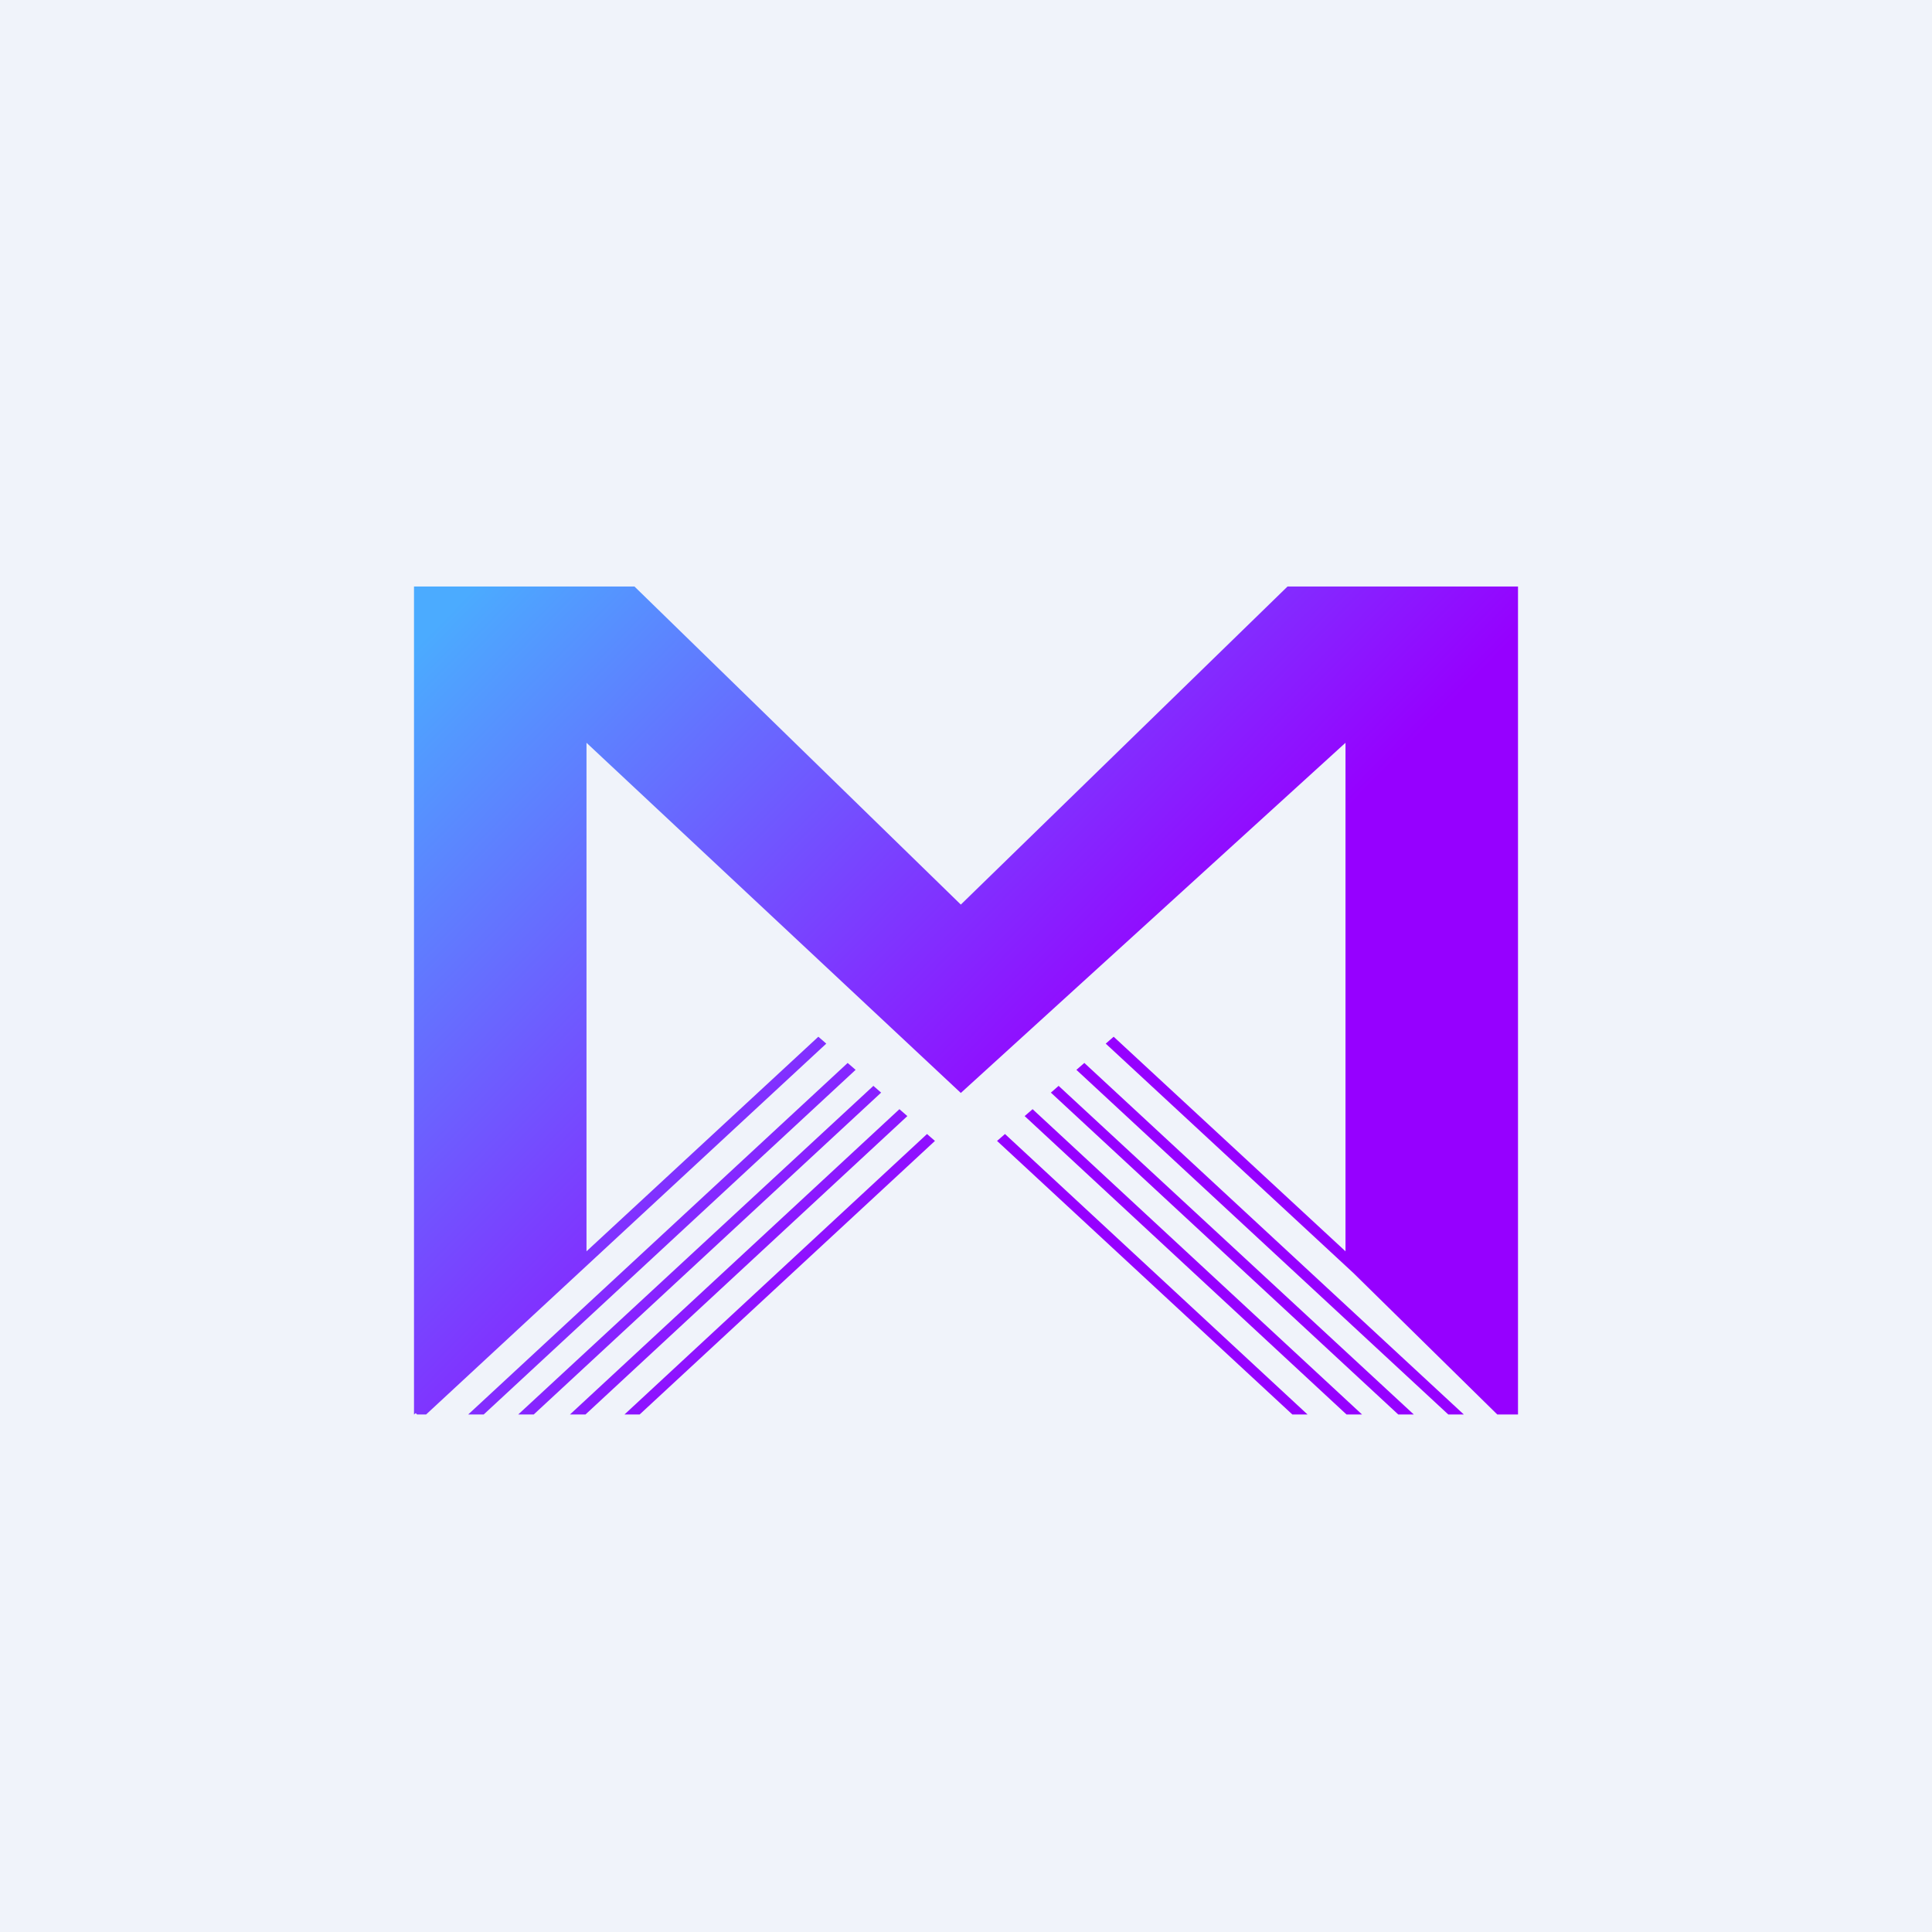
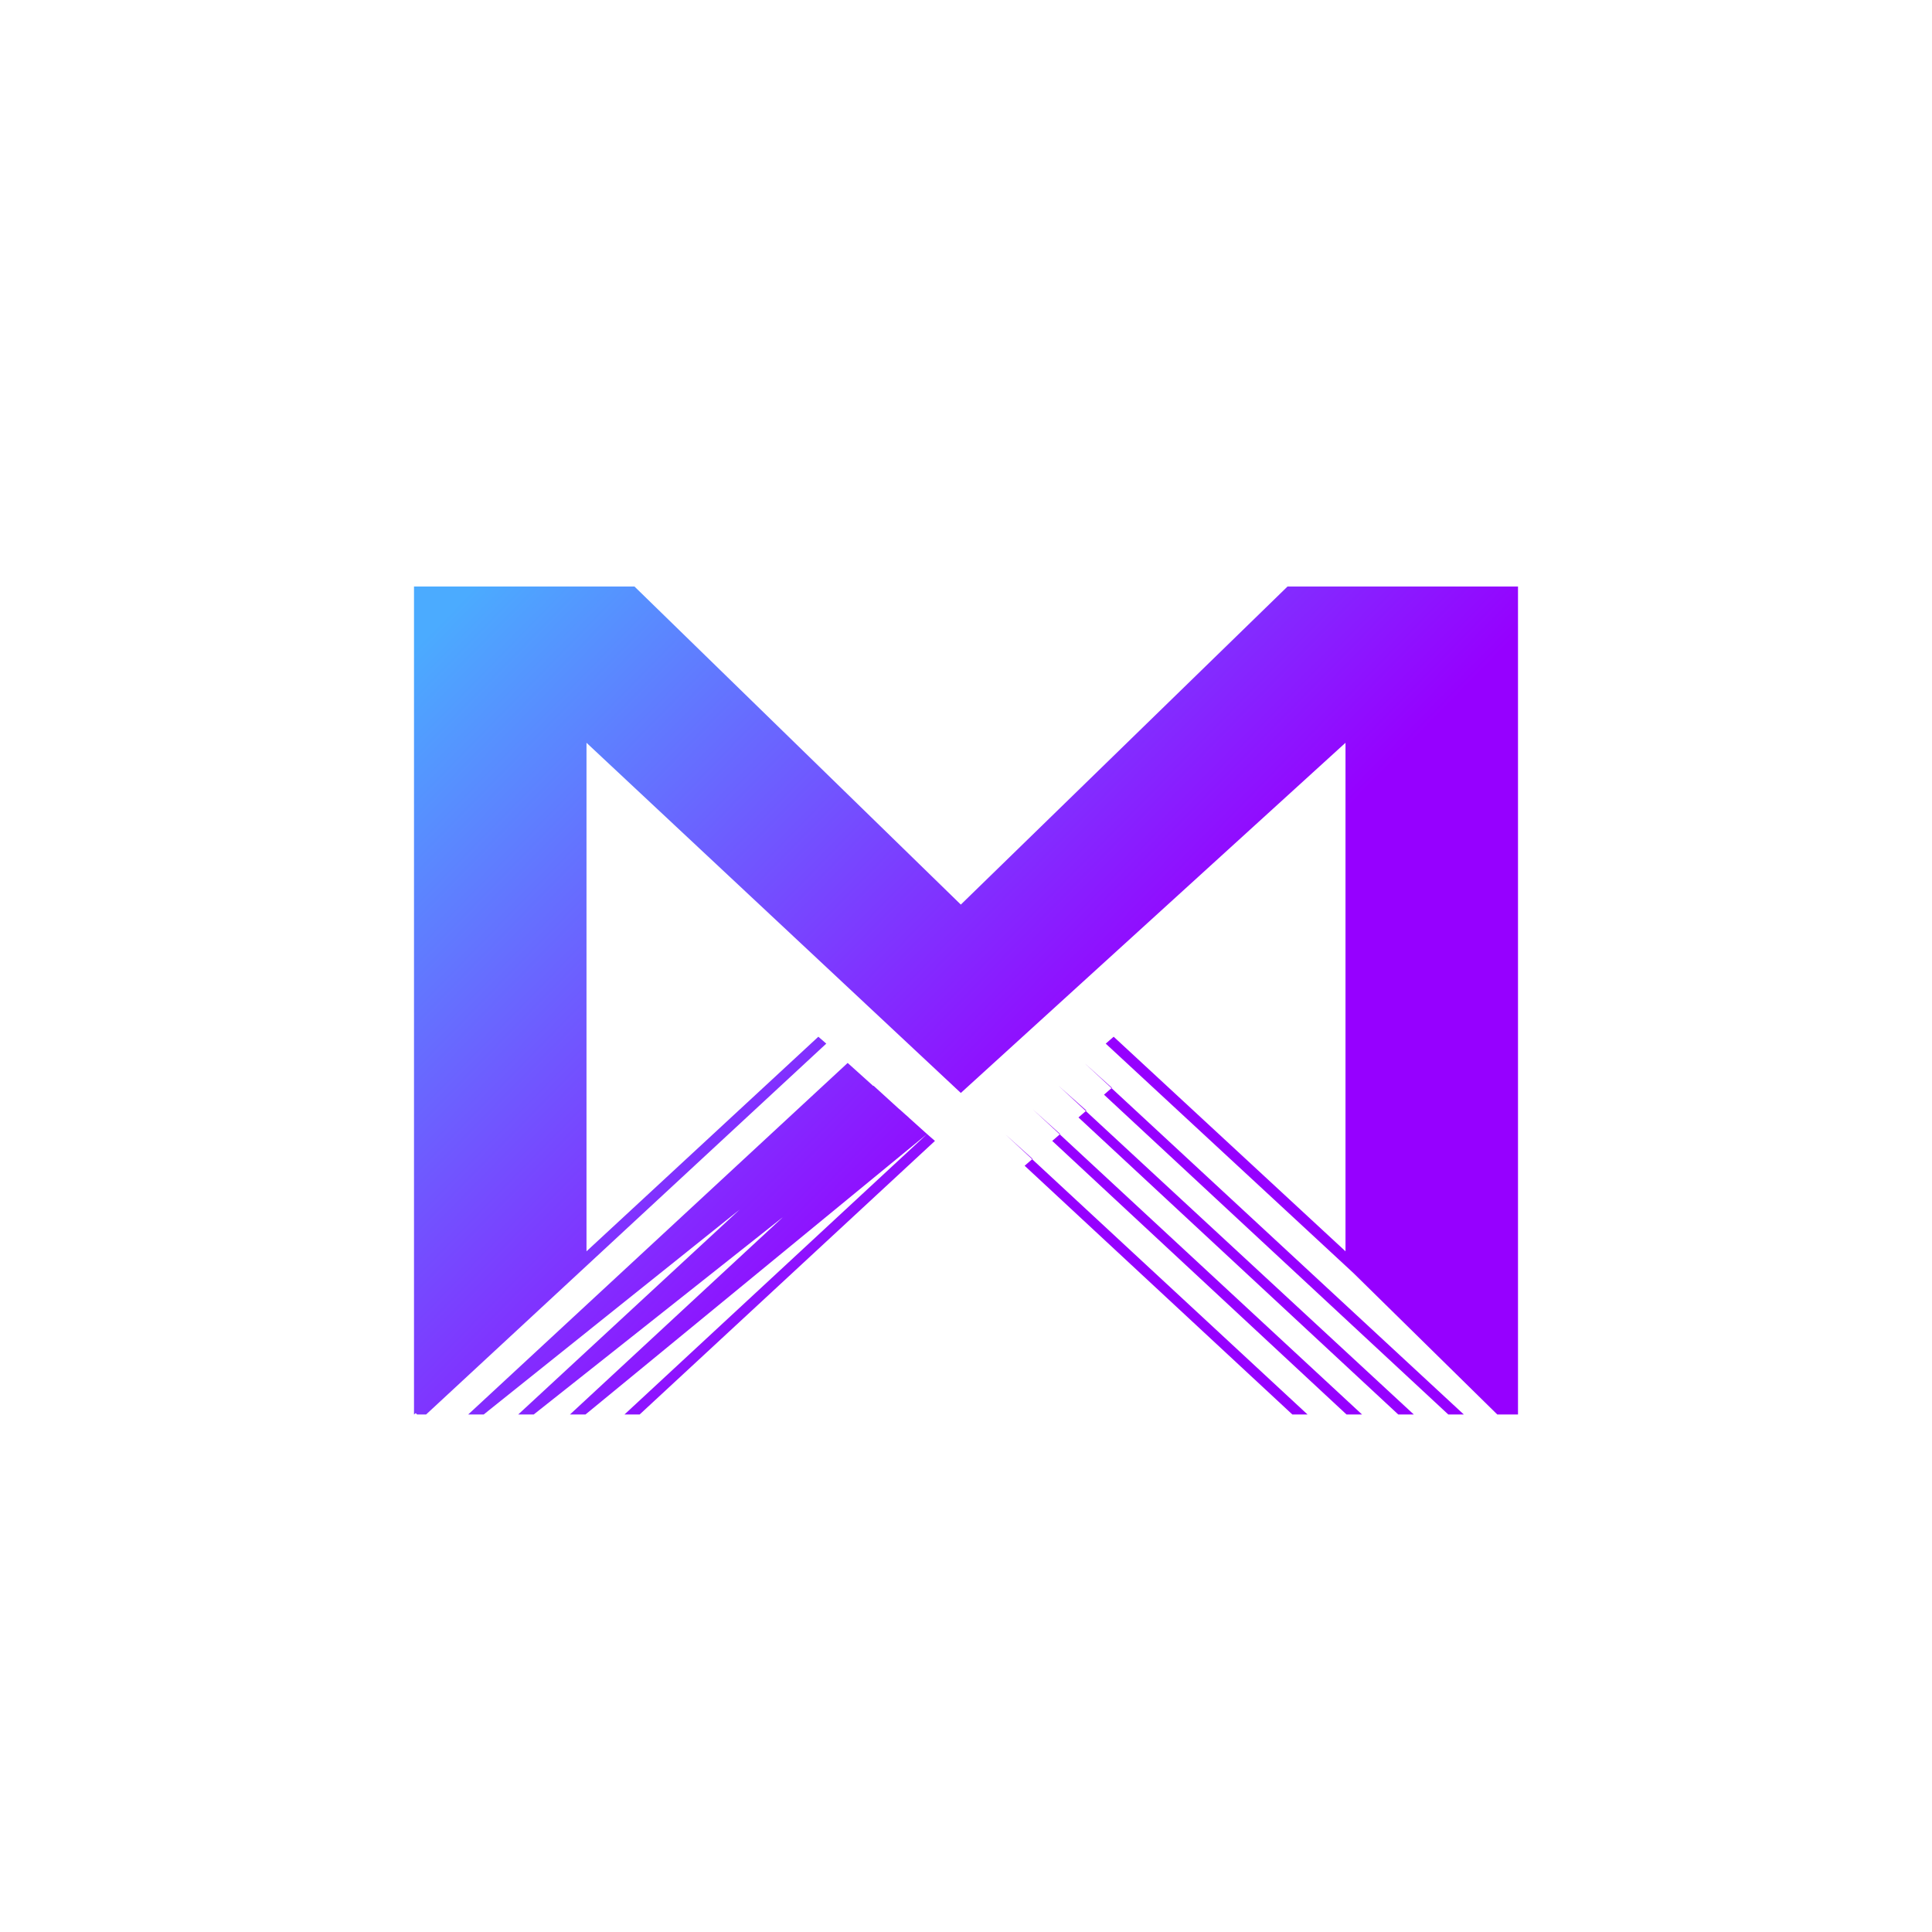
<svg xmlns="http://www.w3.org/2000/svg" width="56" height="56" viewBox="0 0 56 56">
-   <path fill="#F0F3FA" d="M0 0h56v56H0z" />
-   <path d="M12 41V17h6.39l9.46 9.22L37.32 17H44v24h-.6l-4.17-4.1-7.18-6.65.23-.2L39 36.27V21.53L27.85 31.68 17 21.53v14.74l6.72-6.22.23.2L12.35 41h-.26l-.04-.04L12 41Zm14.87-8.13.23.2L18.54 41h-.44l8.77-8.13Zm-.8-.72.23.2L16.97 41h-.45l9.55-8.85Zm-.76-.68.23.2L15.47 41h-.45l10.3-9.53Zm-.74-.66.23.2L14.02 41h-.45l11-10.19Zm4.56 2.06-.23.2L37.46 41h.44l-8.77-8.13Zm.8-.72-.23.2L39.03 41h.45l-9.55-8.85Zm.76-.68-.23.2L40.53 41h.45l-10.3-9.53Zm.74-.66-.23.2L41.98 41h.45l-11-10.19Z" fill="url(#afn0l0545)" />
+   <path d="M12 41V17h6.39l9.46 9.22L37.32 17H44v24h-.6l-4.17-4.1-7.18-6.65.23-.2L39 36.27V21.53L27.85 31.68 17 21.53v14.74l6.72-6.22.23.2L12.35 41h-.26l-.04-.04L12 41Zm14.87-8.13.23.2L18.54 41h-.44l8.77-8.13ZL16.97 41h-.45l9.55-8.85Zm-.76-.68.23.2L15.47 41h-.45l10.3-9.53Zm-.74-.66.23.2L14.02 41h-.45l11-10.19Zm4.56 2.06-.23.2L37.46 41h.44l-8.77-8.13Zm.8-.72-.23.2L39.03 41h.45l-9.55-8.85Zm.76-.68-.23.2L40.53 41h.45l-10.3-9.53Zm.74-.66-.23.2L41.98 41h.45l-11-10.19Z" fill="url(#afn0l0545)" />
  <defs>
    <linearGradient id="afn0l0545" x1="12" y1="18.8" x2="30.16" y2="36.55" gradientUnits="userSpaceOnUse">
      <stop stop-color="#4BABFF" />
      <stop offset=".89" stop-color="#9600FF" />
    </linearGradient>
  </defs>
</svg>